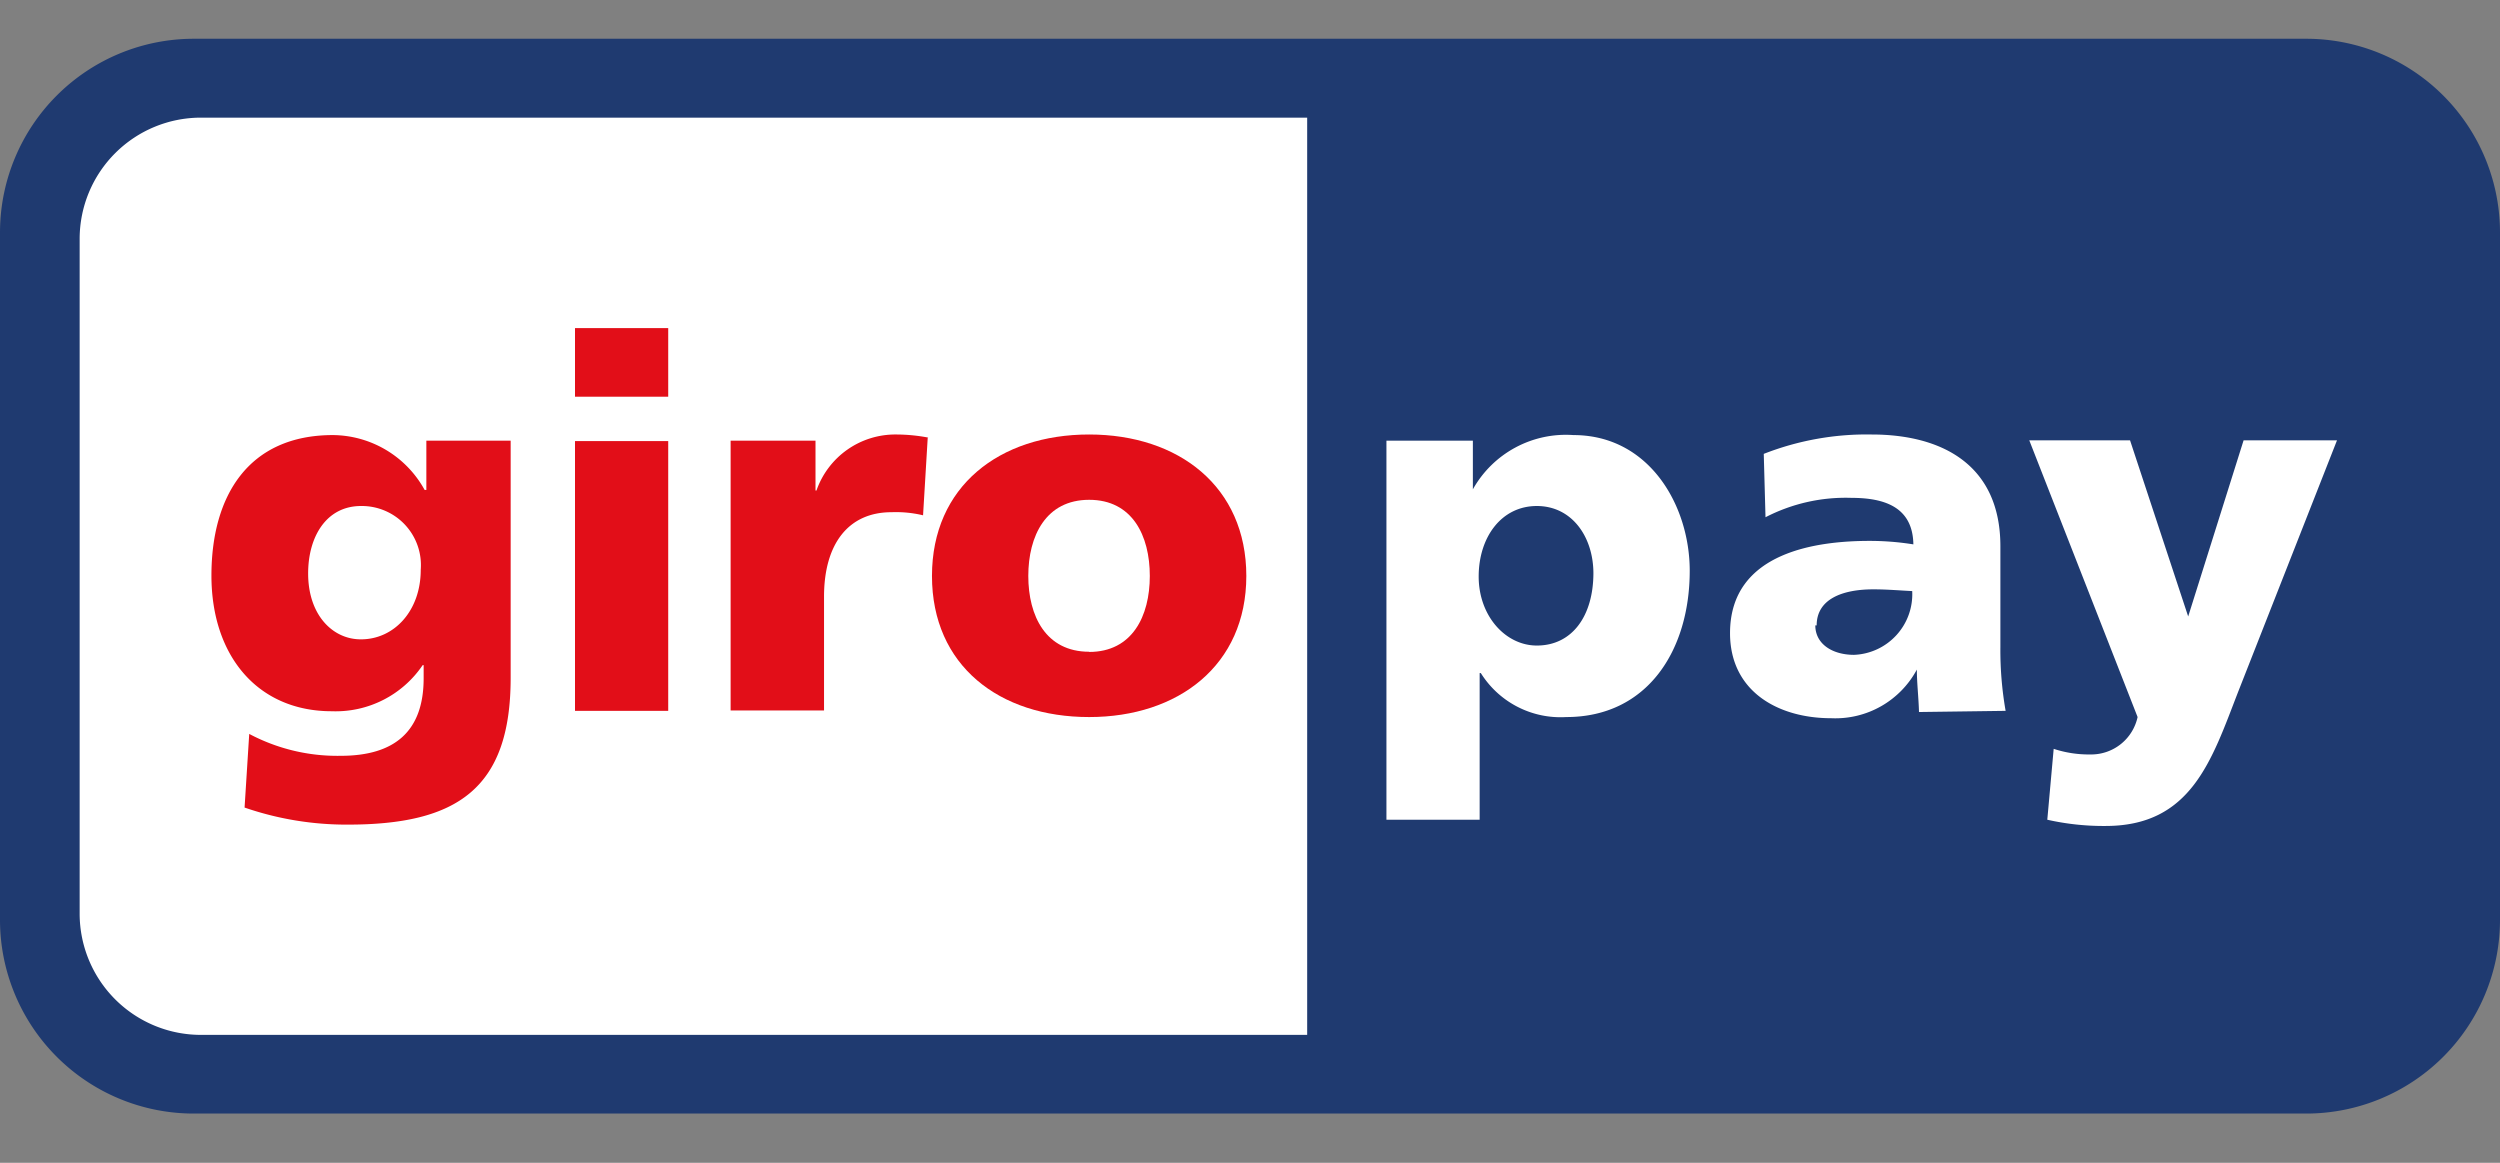
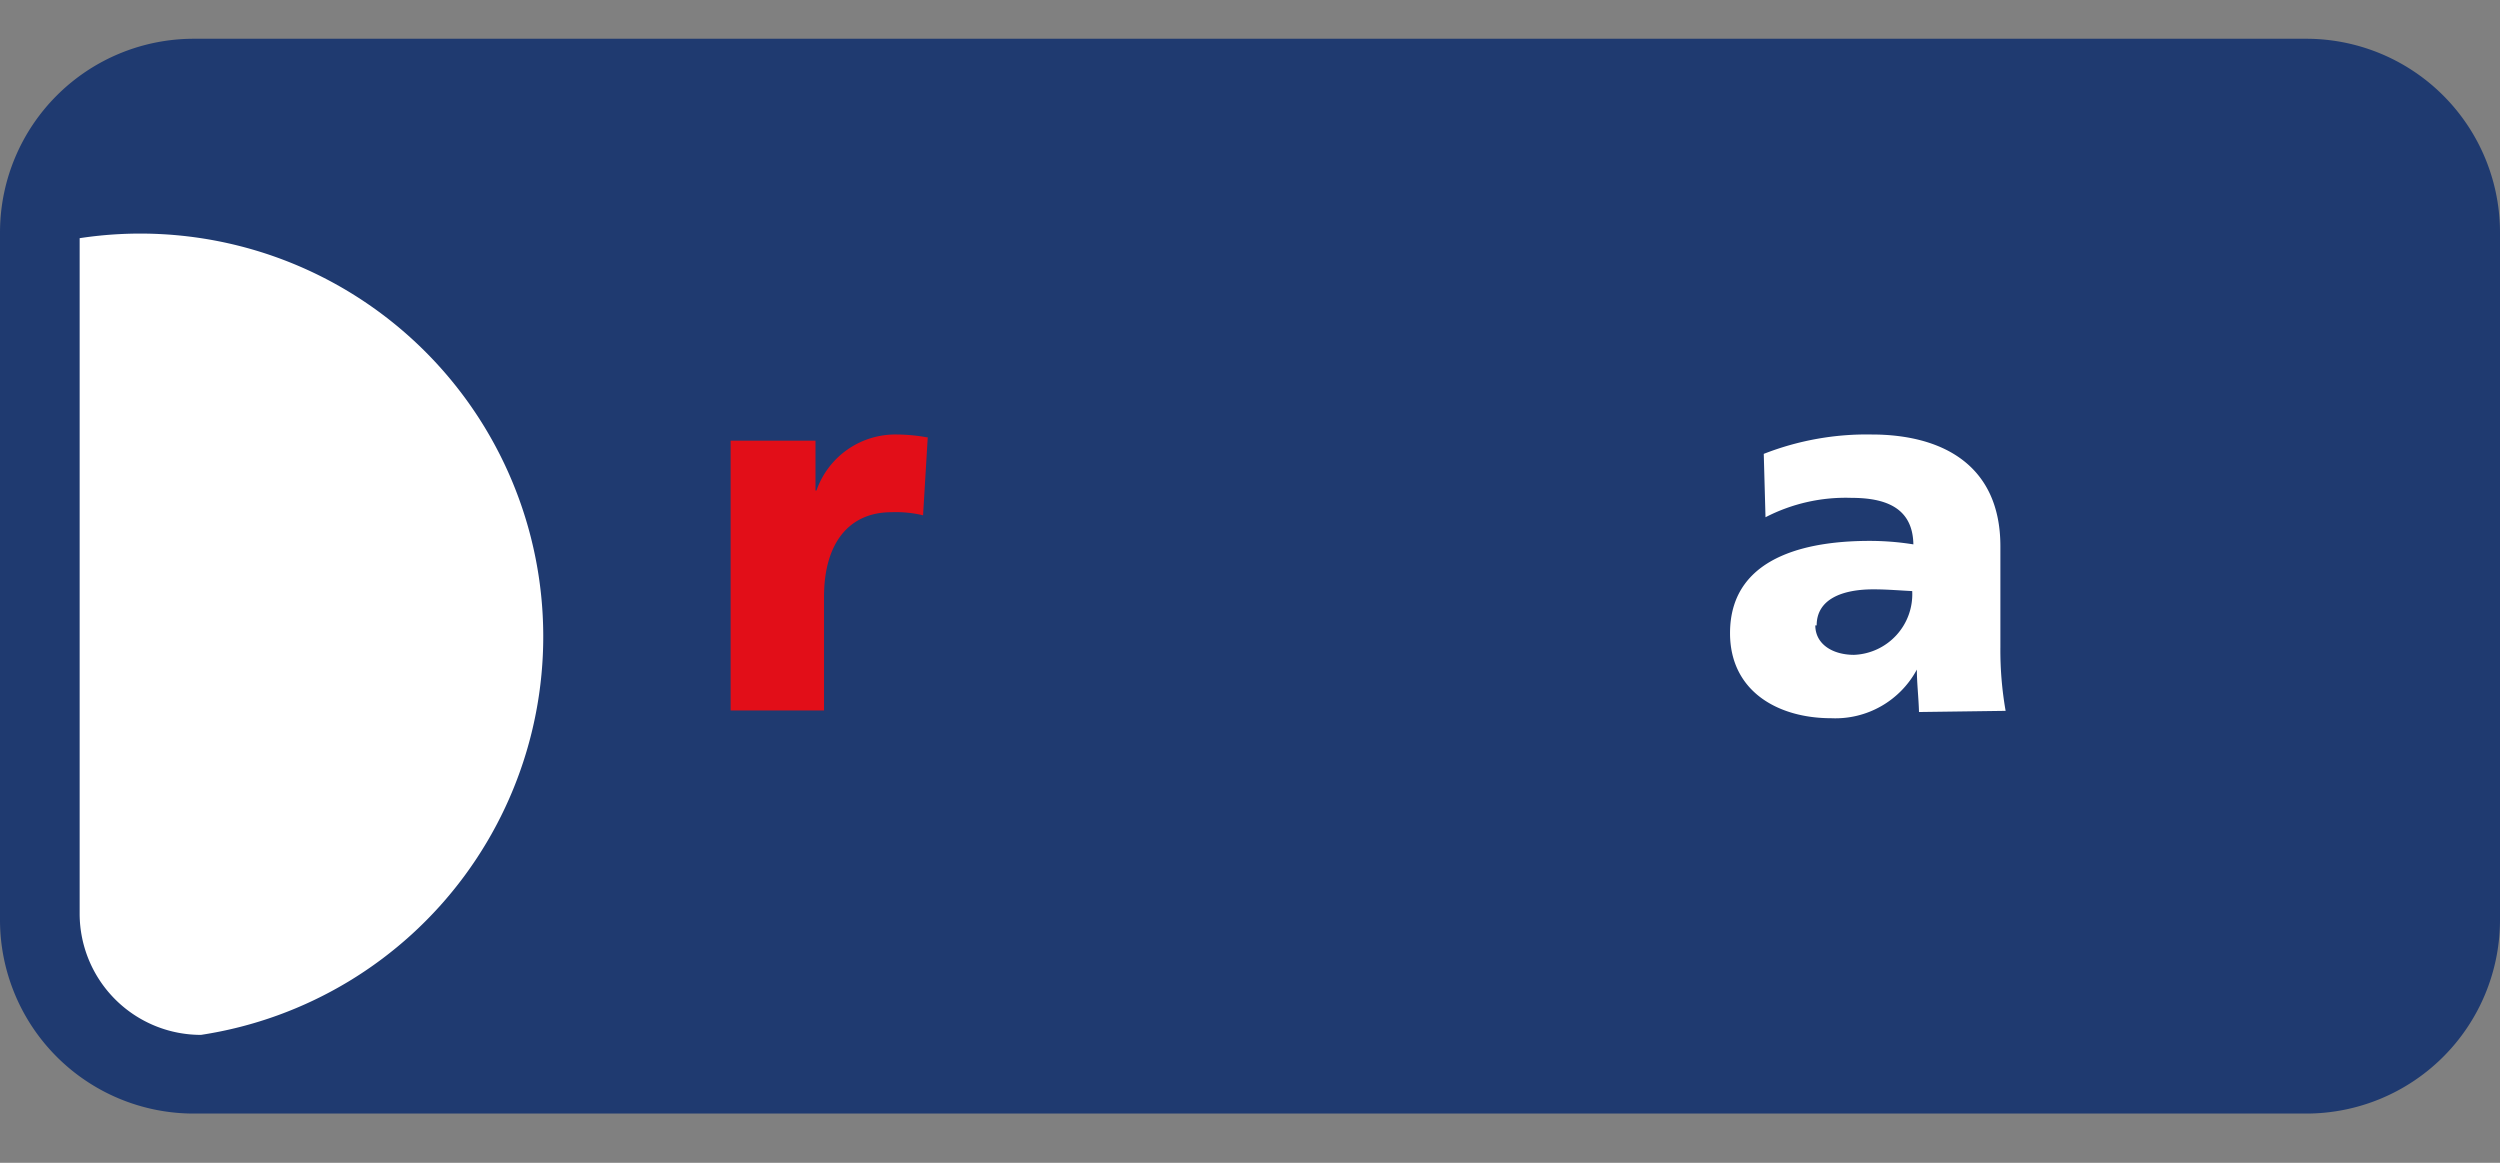
<svg xmlns="http://www.w3.org/2000/svg" id="Ebene_1" data-name="Ebene 1" viewBox="0 0 129 60">
  <rect x="0" y="0" width="129" height="60" fill="#808080" stroke="none" />
  <defs>
    <style>.cls-1{fill:#1f3a70;}.cls-2,.cls-5{fill:#fff;}.cls-3,.cls-4{fill:#e20e18;}.cls-3,.cls-5{fill-rule:evenodd;}</style>
  </defs>
  <path class="cls-1" d="M0,12A10,10,0,0,1,10,2H119a10,10,0,0,1,10,10h0V47.52a10,10,0,0,1-10,9.94H10A10,10,0,0,1,0,47.52Z" />
-   <path class="cls-2" d="M4.11,12.29V47.18a6.26,6.26,0,0,0,6.26,6.22H67.45V6.07H10.37A6.26,6.26,0,0,0,4.11,12.29Z" />
-   <path class="cls-3" d="M26.34,22.74H22v2.54h-.09a5.45,5.45,0,0,0-4.73-2.83c-4.34,0-6.27,3.11-6.27,7.25s2.38,7,6.21,7a5.42,5.42,0,0,0,4.69-2.38h.05V35c0,2.73-1.49,4-4.28,4a9.7,9.7,0,0,1-4.72-1.13l-.24,3.8a16.11,16.11,0,0,0,5.33.88c5.62,0,8.4-1.84,8.4-7.57V22.74ZM15.9,29.59c0-1.9.94-3.48,2.73-3.48a3.05,3.05,0,0,1,3.08,3.29c0,2.14-1.39,3.59-3.08,3.59C17.19,33,15.9,31.76,15.9,29.59Z" />
-   <path class="cls-3" d="M29.67,36.68h4.81V22.76H29.67Zm4.81-19.75H29.67v3.54h4.81Z" />
+   <path class="cls-2" d="M4.11,12.29V47.18a6.26,6.26,0,0,0,6.26,6.22H67.45H10.37A6.26,6.26,0,0,0,4.11,12.29Z" />
  <path class="cls-4" d="M47.9,22.58a9,9,0,0,0-1.64-.16,4.31,4.31,0,0,0-4.13,2.89h-.05V22.74H37.7V36.66h4.82V30.79c0-2.73,1.26-4.36,3.48-4.36a6,6,0,0,1,1.63.16l.24-4Z" />
-   <path class="cls-3" d="M56.2,37c4.6,0,8.11-2.67,8.11-7.28s-3.49-7.3-8.11-7.3-8.11,2.67-8.11,7.3S51.57,37,56.2,37Zm0-3.37c-2.23,0-3.14-1.84-3.14-3.91s.91-3.93,3.14-3.93,3.13,1.85,3.13,3.93-.91,3.92-3.13,3.92Z" />
-   <path class="cls-5" d="M71.54,42.3h4.81V34.73h.06A4.85,4.85,0,0,0,80.82,37c4.18,0,6.37-3.43,6.37-7.55,0-3.37-2.09-7-6-7A5.5,5.5,0,0,0,76,25.25h0V22.74H71.54ZM82.22,29.56c0,2.23-1.1,3.75-2.92,3.75-1.61,0-3-1.52-3-3.56s1.18-3.64,3-3.64,2.92,1.6,2.92,3.48Z" />
  <path class="cls-5" d="M103.49,36.68a18.19,18.19,0,0,1-.27-3.29v-5.2c0-4.25-3.07-5.77-6.64-5.77a14.55,14.55,0,0,0-5.57,1l.09,3.27a9,9,0,0,1,4.44-1c1.74,0,3.16.5,3.19,2.4a14.22,14.22,0,0,0-2.25-.18c-2.57,0-7.21.5-7.21,4.76,0,3,2.47,4.39,5.22,4.39a4.77,4.77,0,0,0,4.42-2.51h0c0,.69.09,1.44.11,2.19Zm-9.75-4.41c0-1.34,1.29-1.86,2.93-1.86.69,0,1.39.06,2,.09a3.13,3.13,0,0,1-3,3.29c-1.12,0-2-.56-2-1.52Z" />
-   <path class="cls-2" d="M105.65,42.3a13.19,13.19,0,0,0,3,.32c4.42,0,5.47-3.39,6.83-6.9l5.11-13h-4.82l-2.86,9.09h0l-3-9.09h-5.2L110.3,37a2.45,2.45,0,0,1-2.43,1.93,5.8,5.8,0,0,1-1.9-.29l-.33,3.66Z" />
</svg>